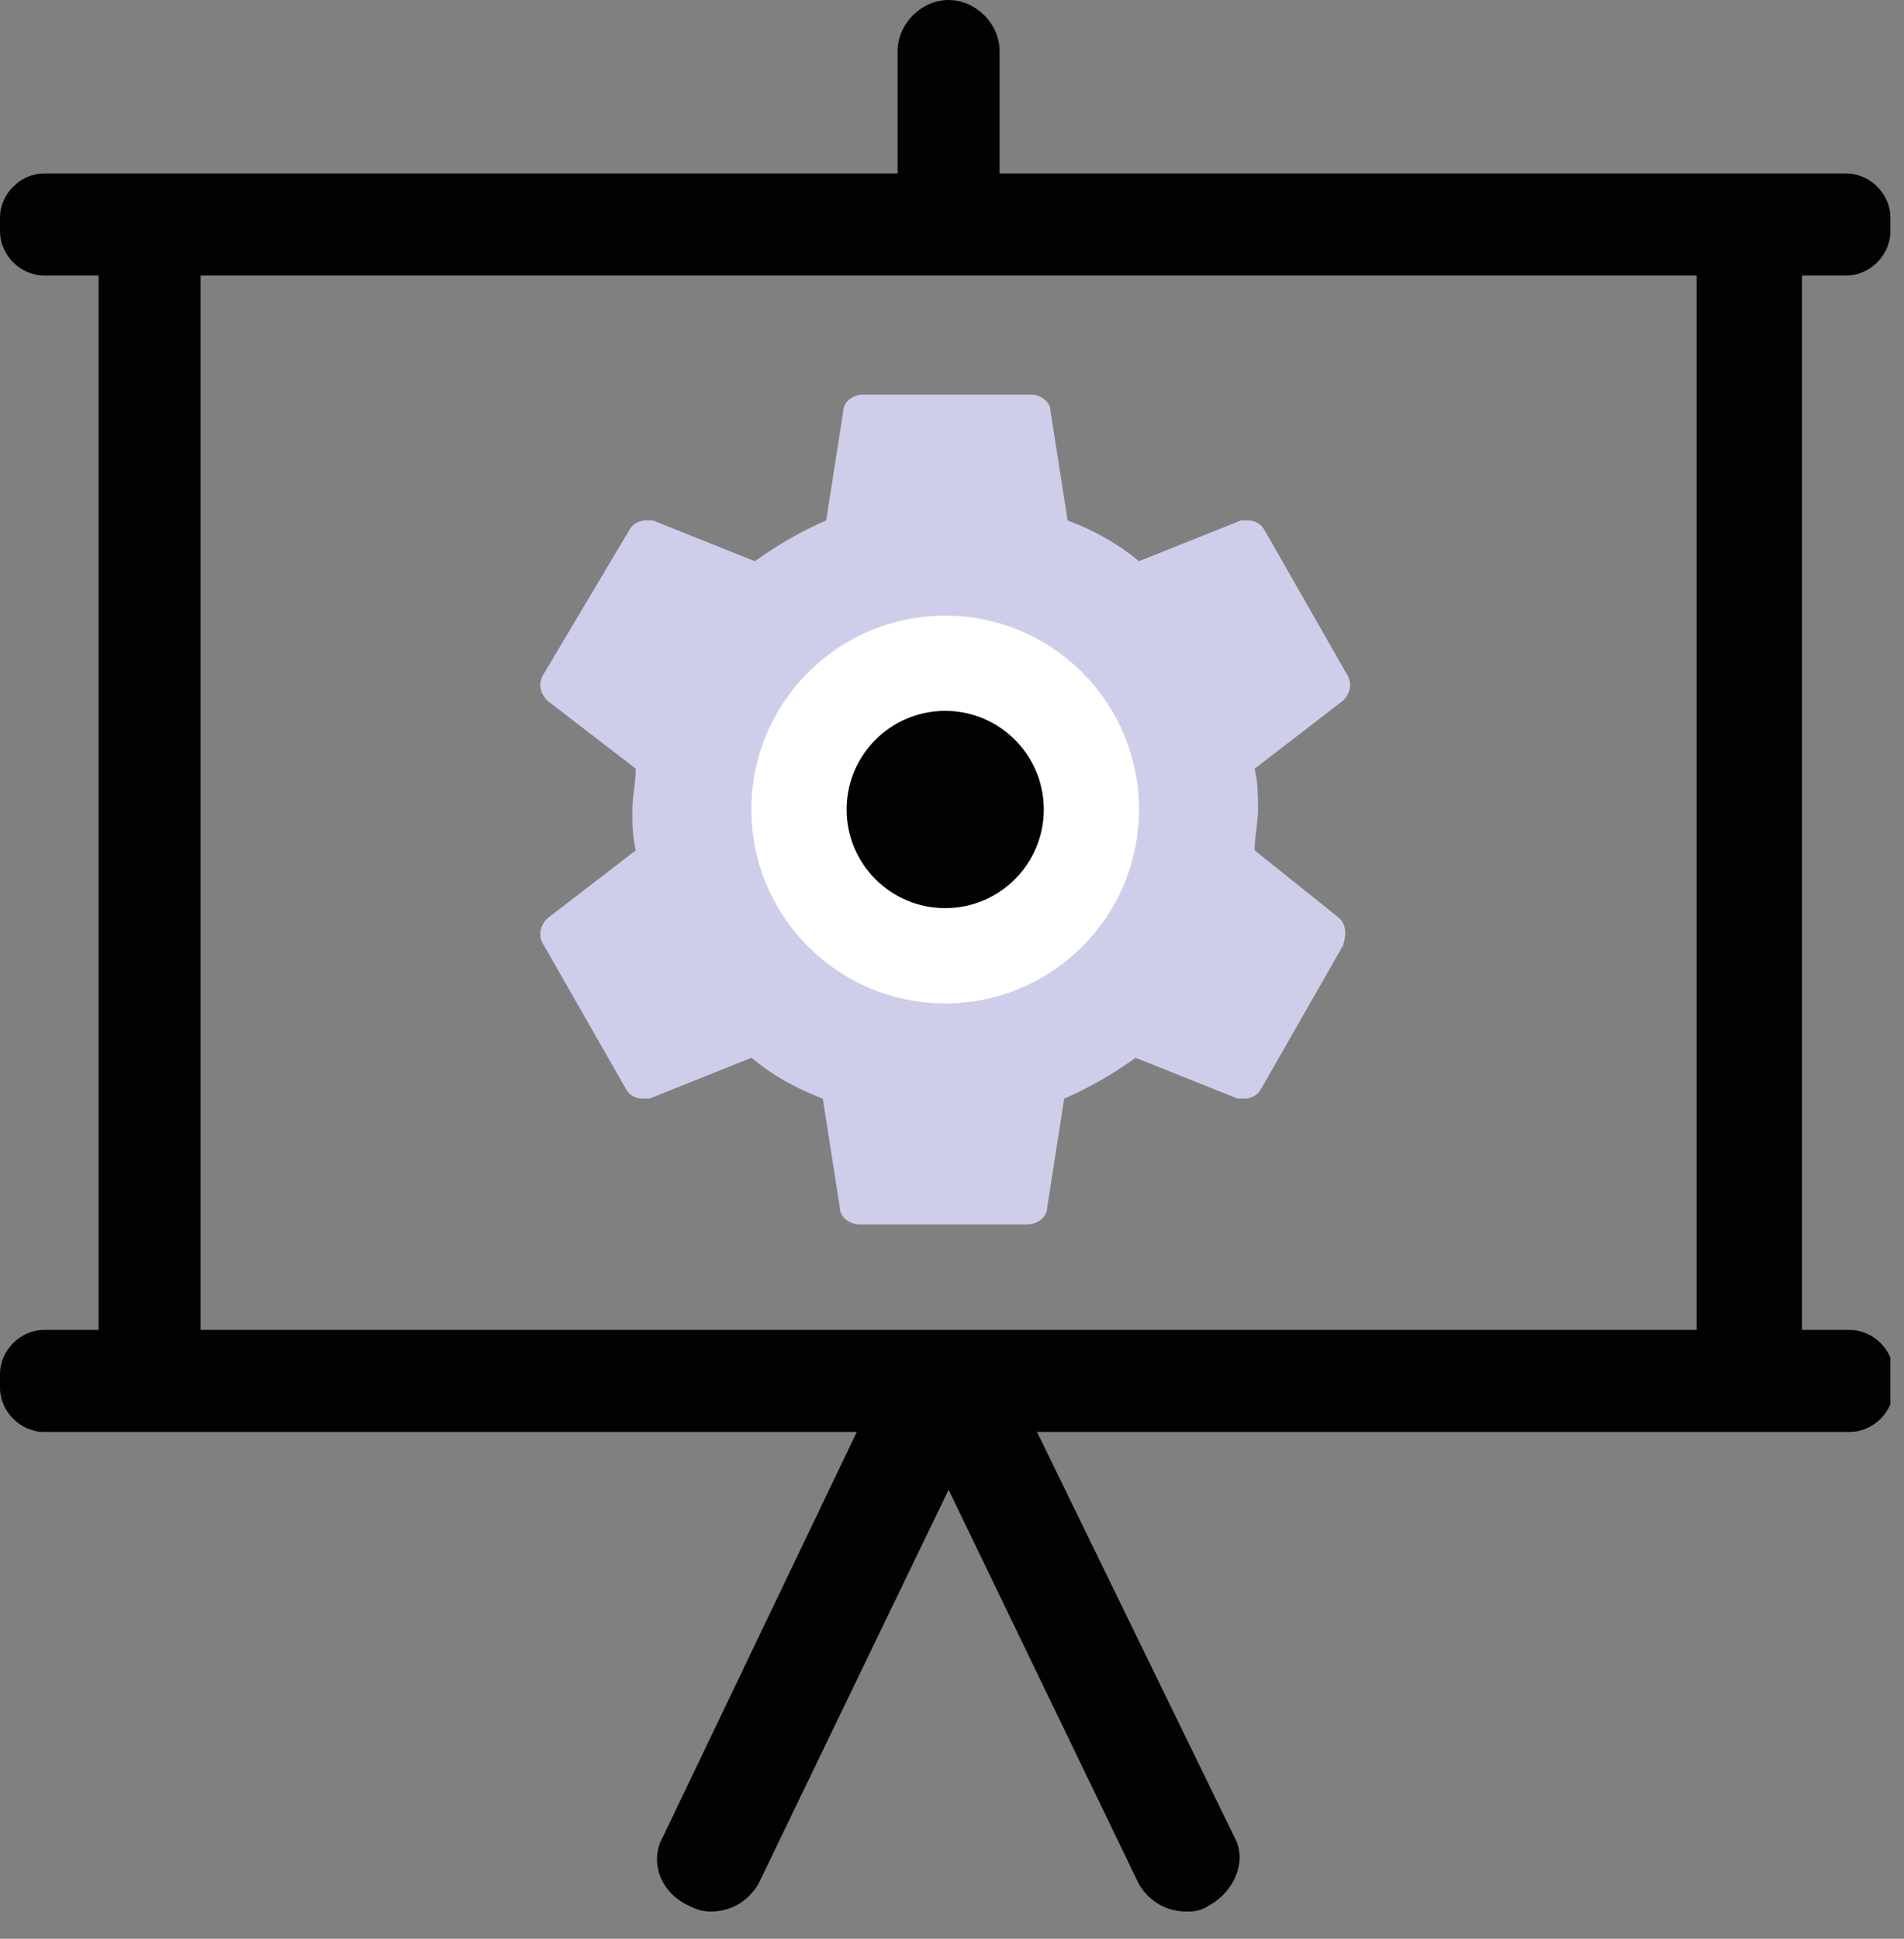
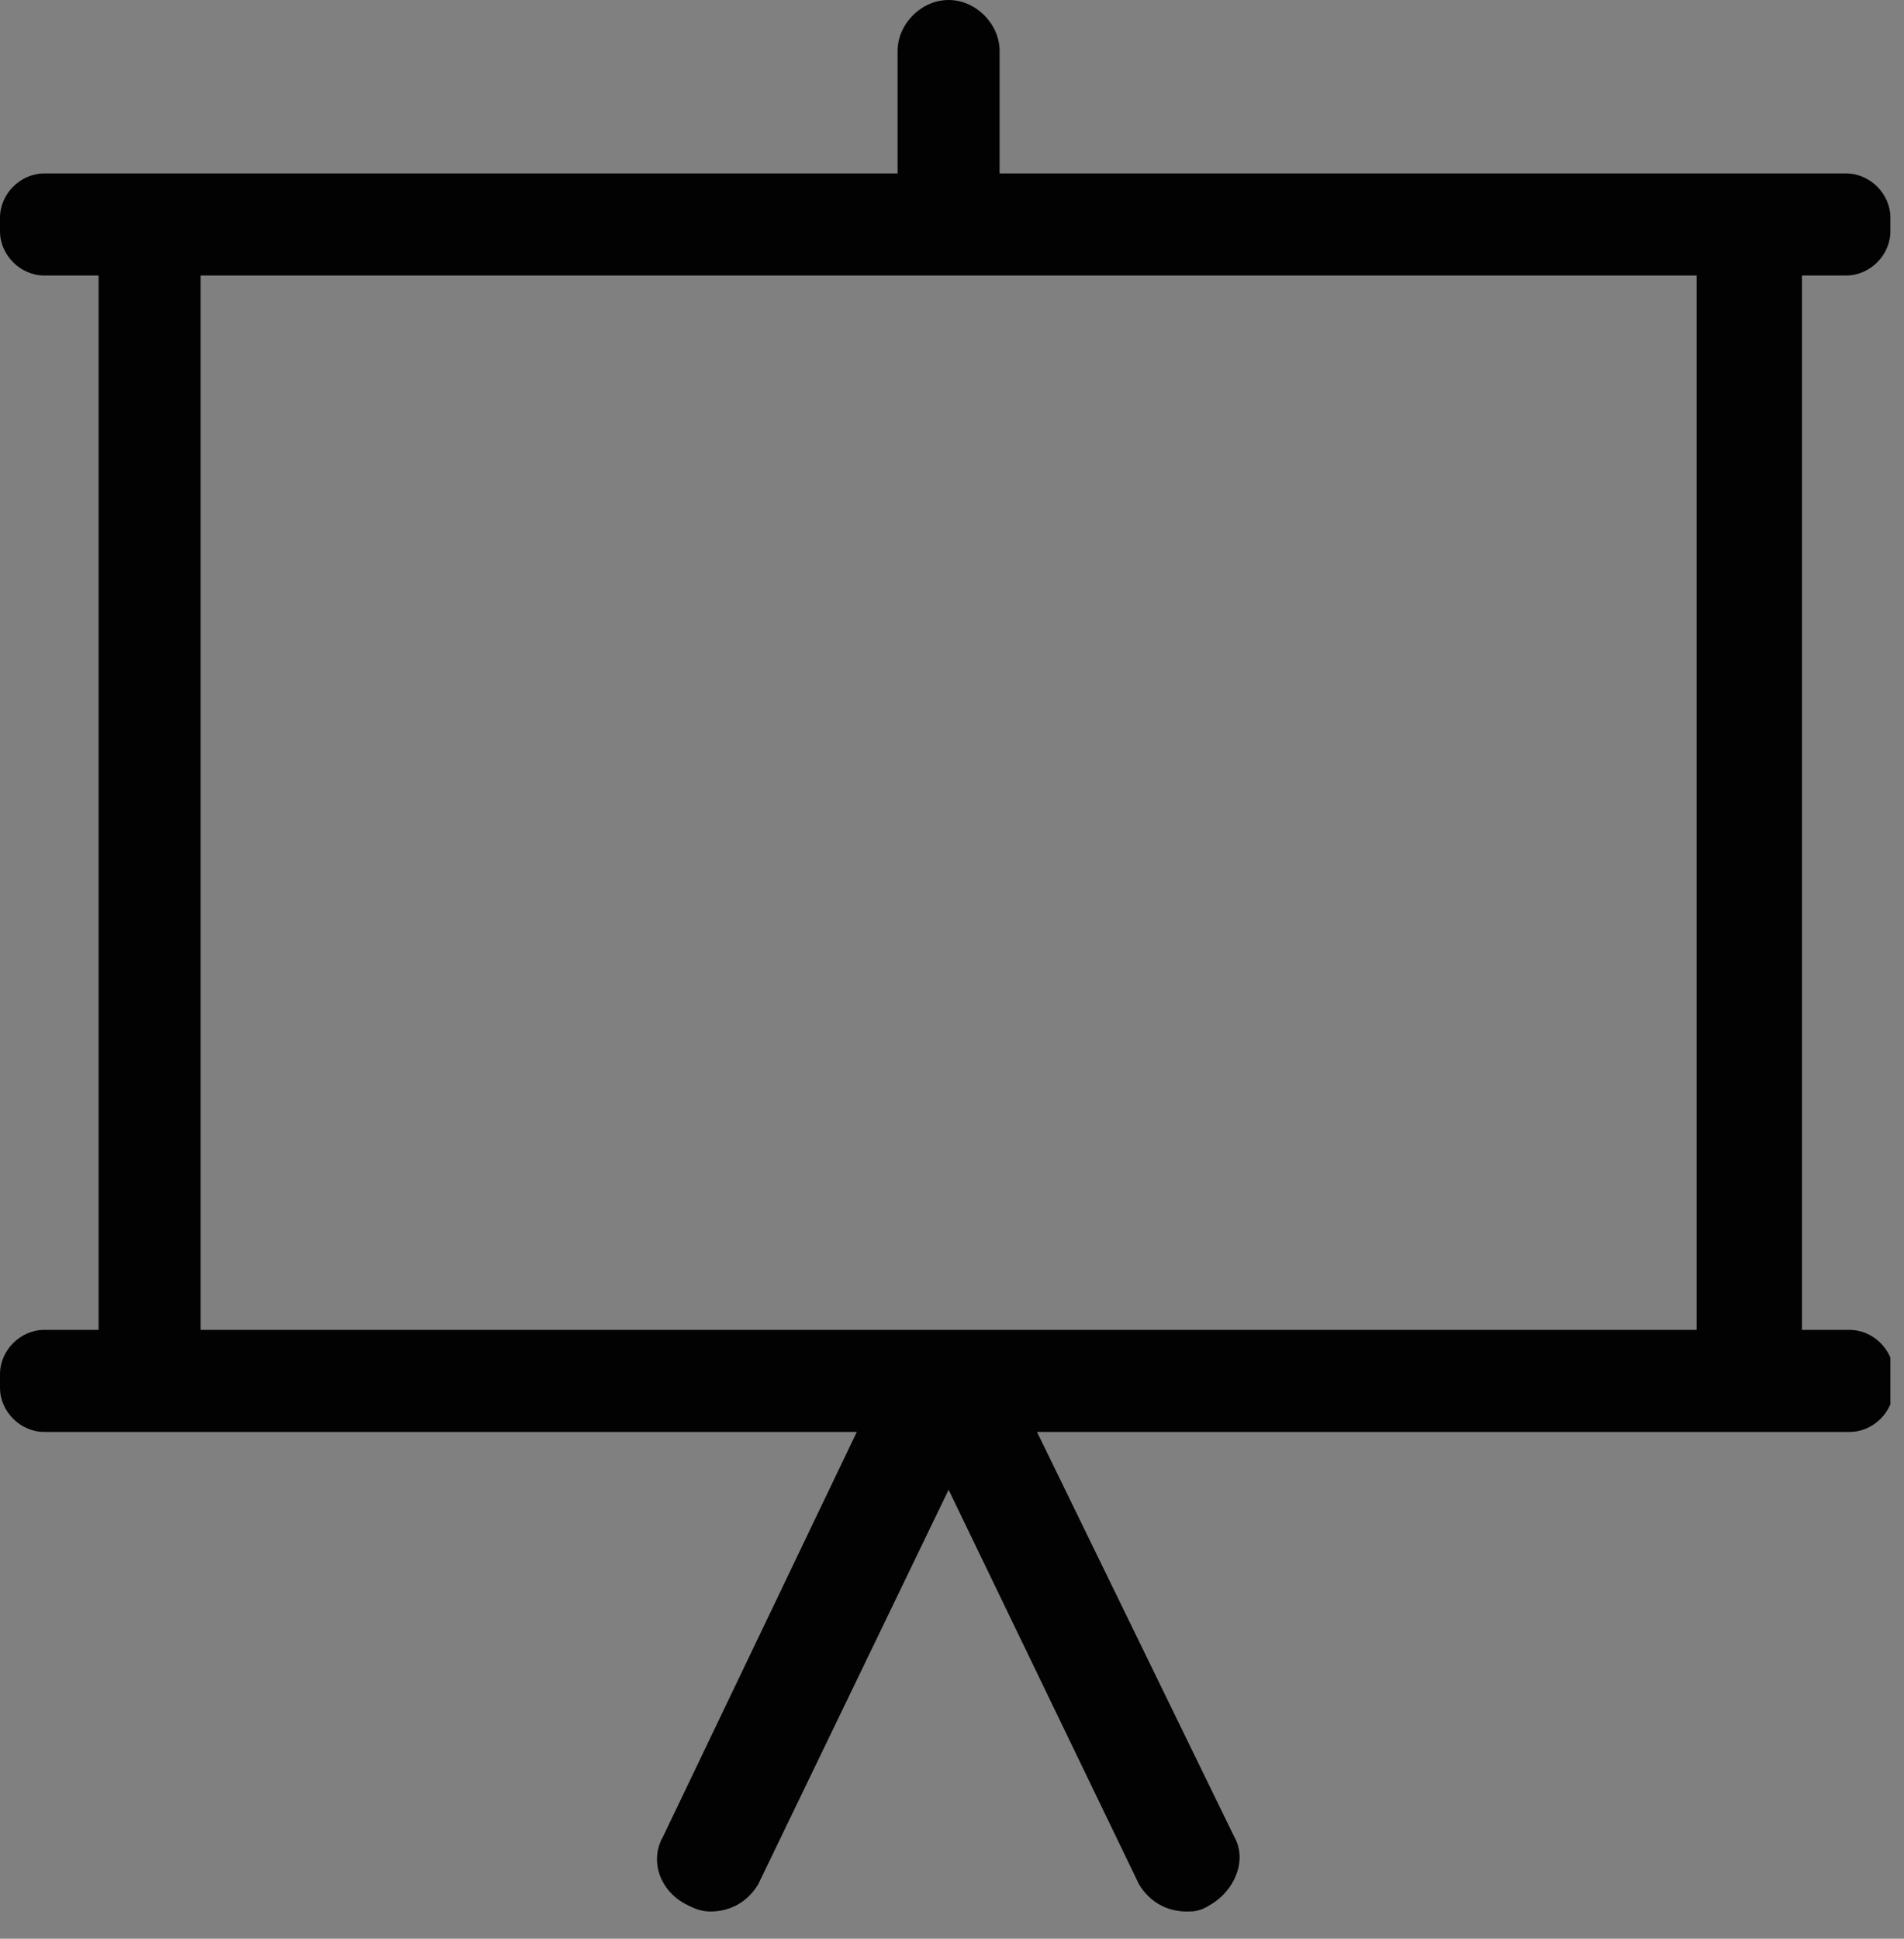
<svg xmlns="http://www.w3.org/2000/svg" width="56" height="57" viewBox="0 0 56 57" fill="none">
  <rect x="0" y="0" width="56" height="57" fill="#808080" stroke="none" />
  <g clip-path="url(#clip0_842_17942)">
-     <path d="M36.9 25C36.9 24.6 37 24.2 37 23.8C37 23.4 37 23 36.9 22.6L39.5 20.6C39.7 20.4 39.8 20.1 39.6 19.8L37.2 15.6C37.1 15.4 36.9 15.3 36.7 15.3C36.6 15.3 36.6 15.3 36.5 15.3L33.5 16.5C32.9 16 32.2 15.6 31.4 15.3L30.9 12.1C30.9 11.8 30.6 11.6 30.3 11.6H25.4C25.1 11.6 24.8 11.8 24.8 12.1L24.3 15.3C23.6 15.6 22.9 16 22.2 16.5L19.2 15.3C19.1 15.3 19.1 15.3 19 15.3C18.8 15.3 18.6 15.4 18.5 15.6L16 19.8C15.8 20.1 15.9 20.4 16.1 20.6L18.7 22.6C18.7 23 18.6 23.4 18.6 23.8C18.6 24.2 18.6 24.6 18.7 25L16.1 27C15.9 27.2 15.8 27.5 16 27.8L18.4 32C18.5 32.2 18.7 32.3 18.9 32.3C19 32.3 19 32.3 19.1 32.3L22.1 31.1C22.7 31.6 23.4 32 24.2 32.3L24.7 35.5C24.7 35.8 25 36 25.3 36H30.2C30.5 36 30.8 35.8 30.8 35.5L31.3 32.3C32 32 32.7 31.6 33.4 31.1L36.4 32.3C36.5 32.3 36.5 32.3 36.6 32.3C36.8 32.3 37 32.2 37.1 32L39.5 27.8C39.6 27.5 39.6 27.2 39.4 27L36.9 25Z" fill="#CECEEA" />
    <path d="M54.3 8.1C55 8.1 55.6 7.5 55.6 6.8V6.4C55.6 5.7 55 5.1 54.3 5.1H29.4V1.5C29.4 0.7 28.7 0 27.9 0C27.1 0 26.4 0.7 26.4 1.5V5.1H1.3C0.6 5.1 0 5.7 0 6.4V6.8C0 7.5 0.6 8.1 1.3 8.1H2.9V39.1H1.3C0.6 39.1 0 39.7 0 40.4V40.8C0 41.5 0.6 42.1 1.3 42.1H25.2L19.5 54C19.1 54.7 19.4 55.6 20.2 56C20.4 56.1 20.6 56.2 20.9 56.2C21.5 56.2 22 55.9 22.3 55.4L27.9 43.8L33.5 55.4C33.8 55.9 34.3 56.2 34.9 56.2C35.1 56.2 35.3 56.2 35.6 56C36.3 55.6 36.7 54.7 36.3 54L30.5 42.1H54.4C55.1 42.1 55.7 41.5 55.7 40.8V40.4C55.7 39.7 55.1 39.1 54.4 39.1H53V8.1H54.3ZM49.9 39.1H5.9V8.1H49.9V39.1Z" fill="#020202" />
-     <path d="M27.8 29.5C30.948 29.5 33.5 26.948 33.5 23.8C33.5 20.652 30.948 18.1 27.8 18.1C24.652 18.1 22.1 20.652 22.1 23.8C22.1 26.948 24.652 29.5 27.8 29.5Z" fill="white" />
-     <path d="M27.8 26.7C29.401 26.7 30.7 25.402 30.7 23.8C30.7 22.198 29.401 20.9 27.8 20.9C26.198 20.9 24.9 22.198 24.9 23.8C24.9 25.402 26.198 26.7 27.8 26.7Z" fill="#020202" />
  </g>
  <defs>
    <clipPath id="clip0_842_17942">
      <rect width="55.6" height="56.2" fill="white" />
    </clipPath>
  </defs>
</svg>